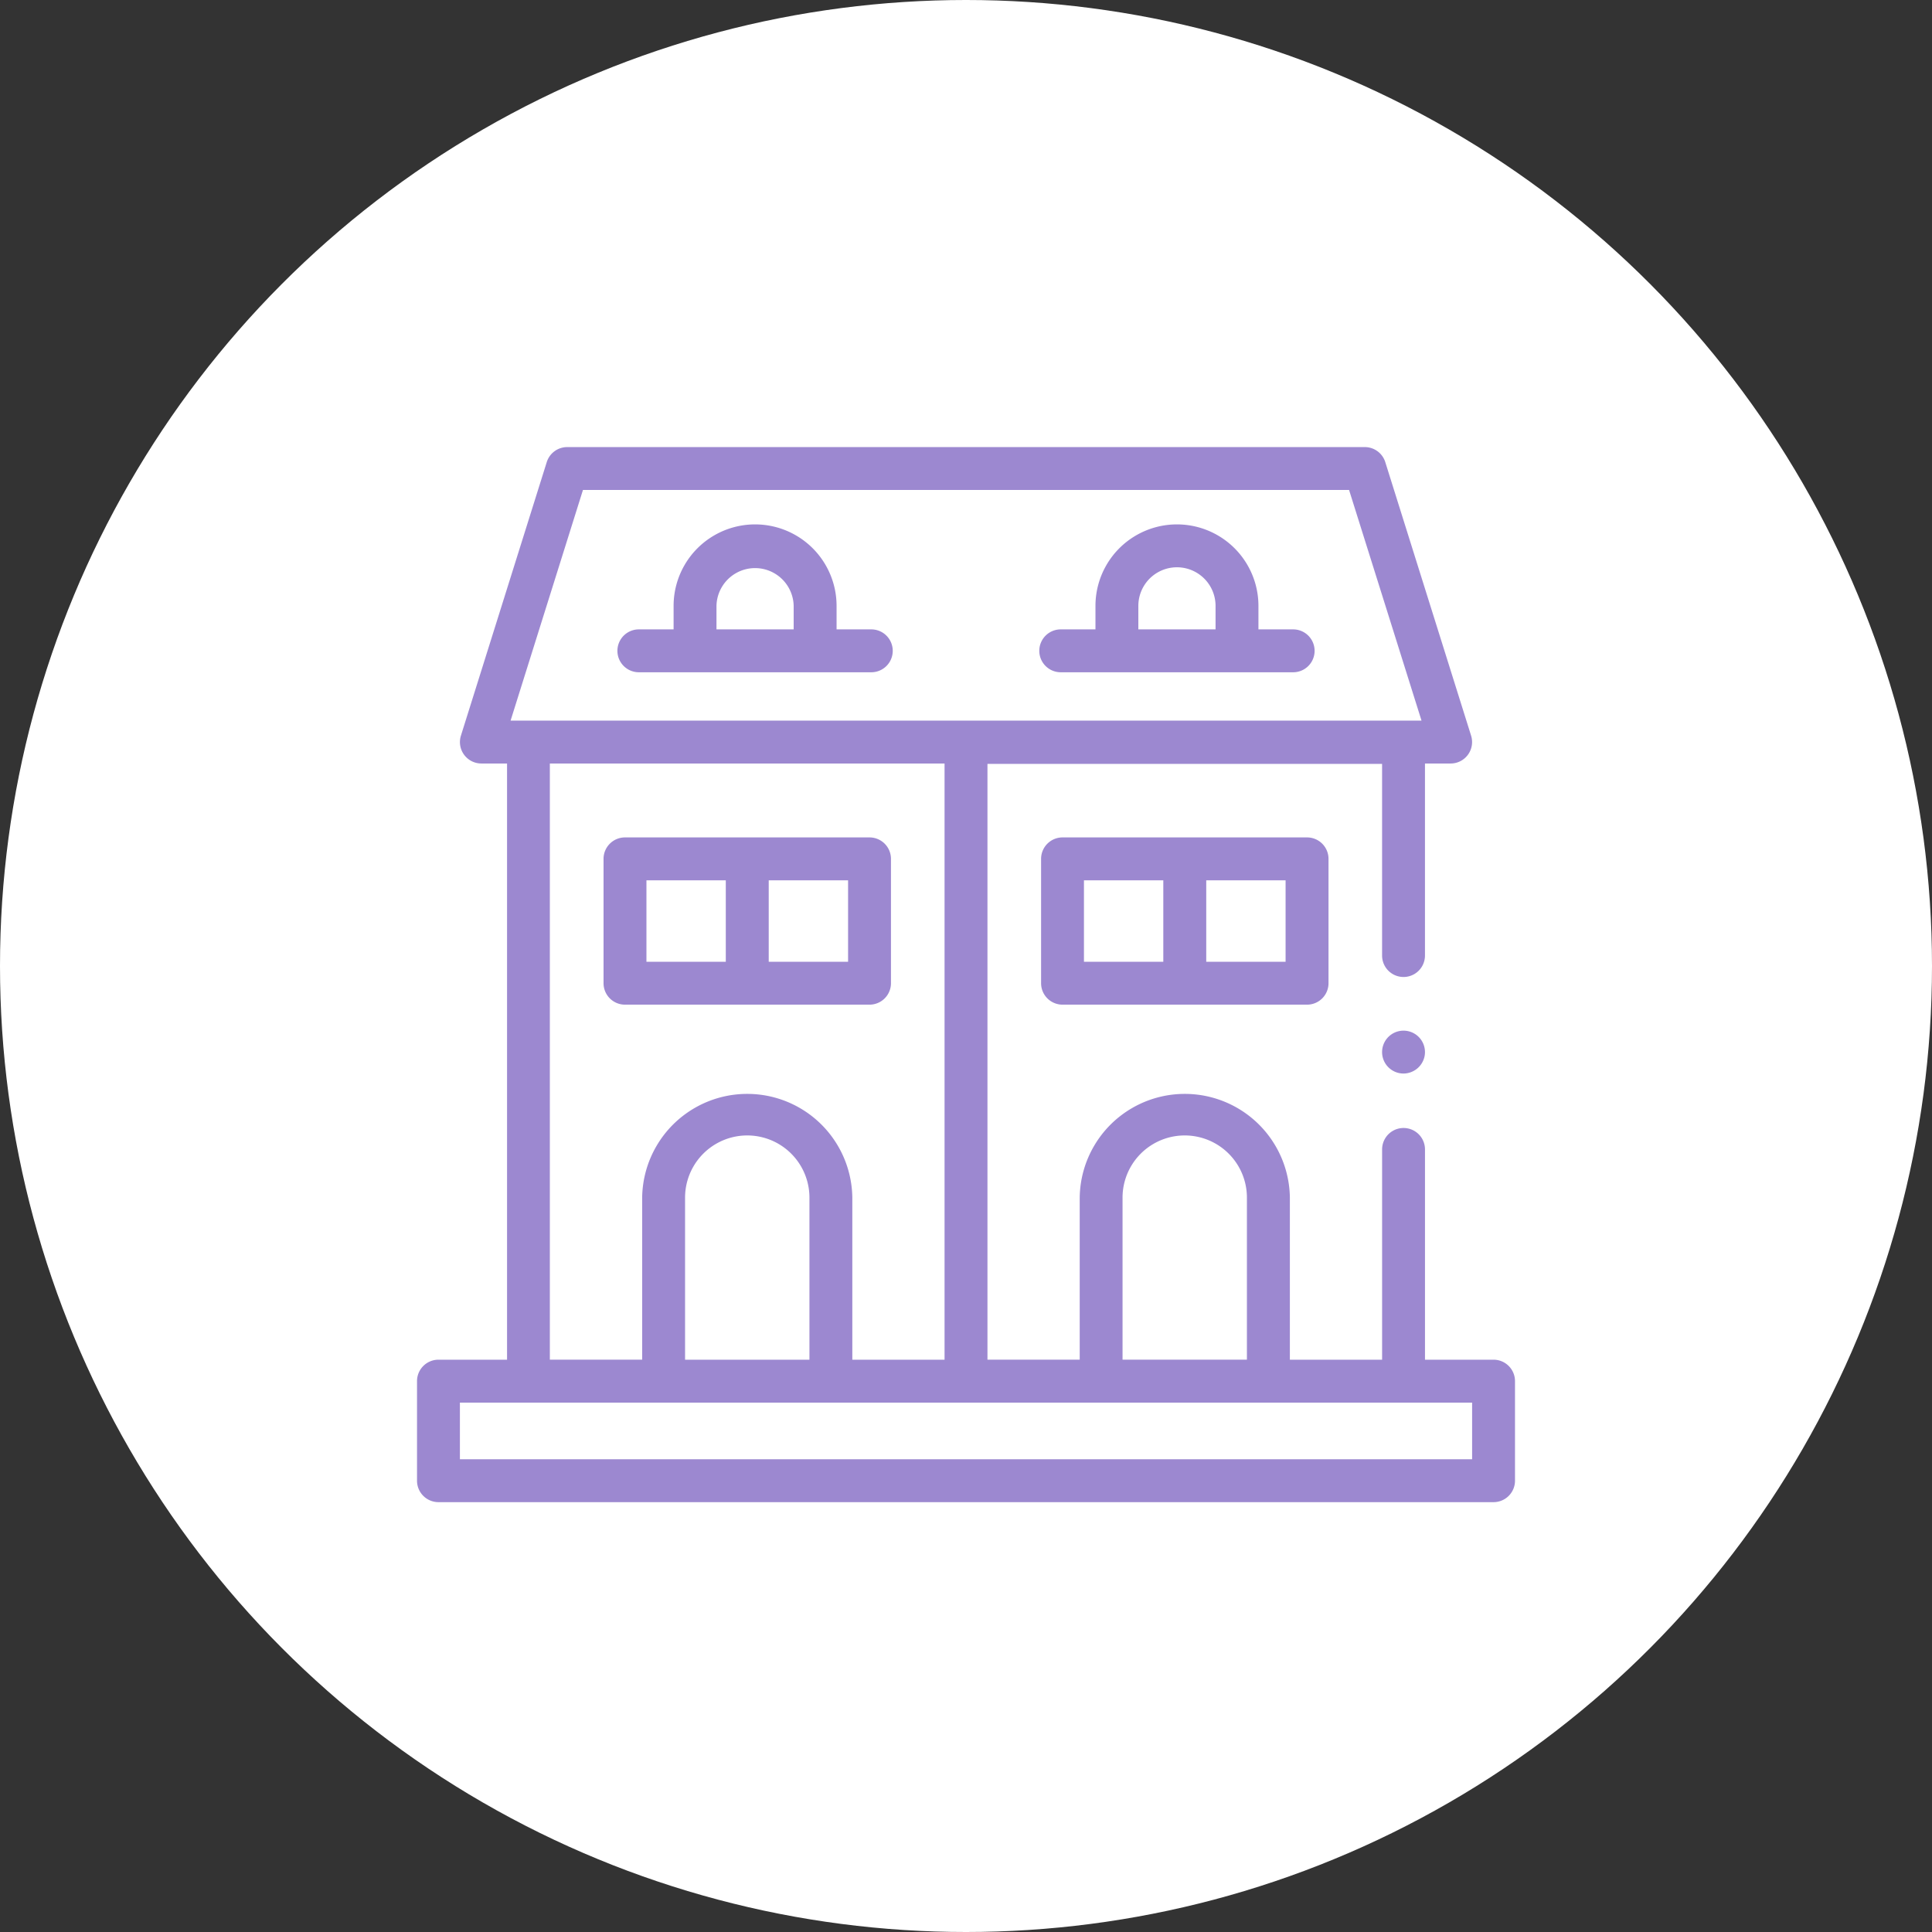
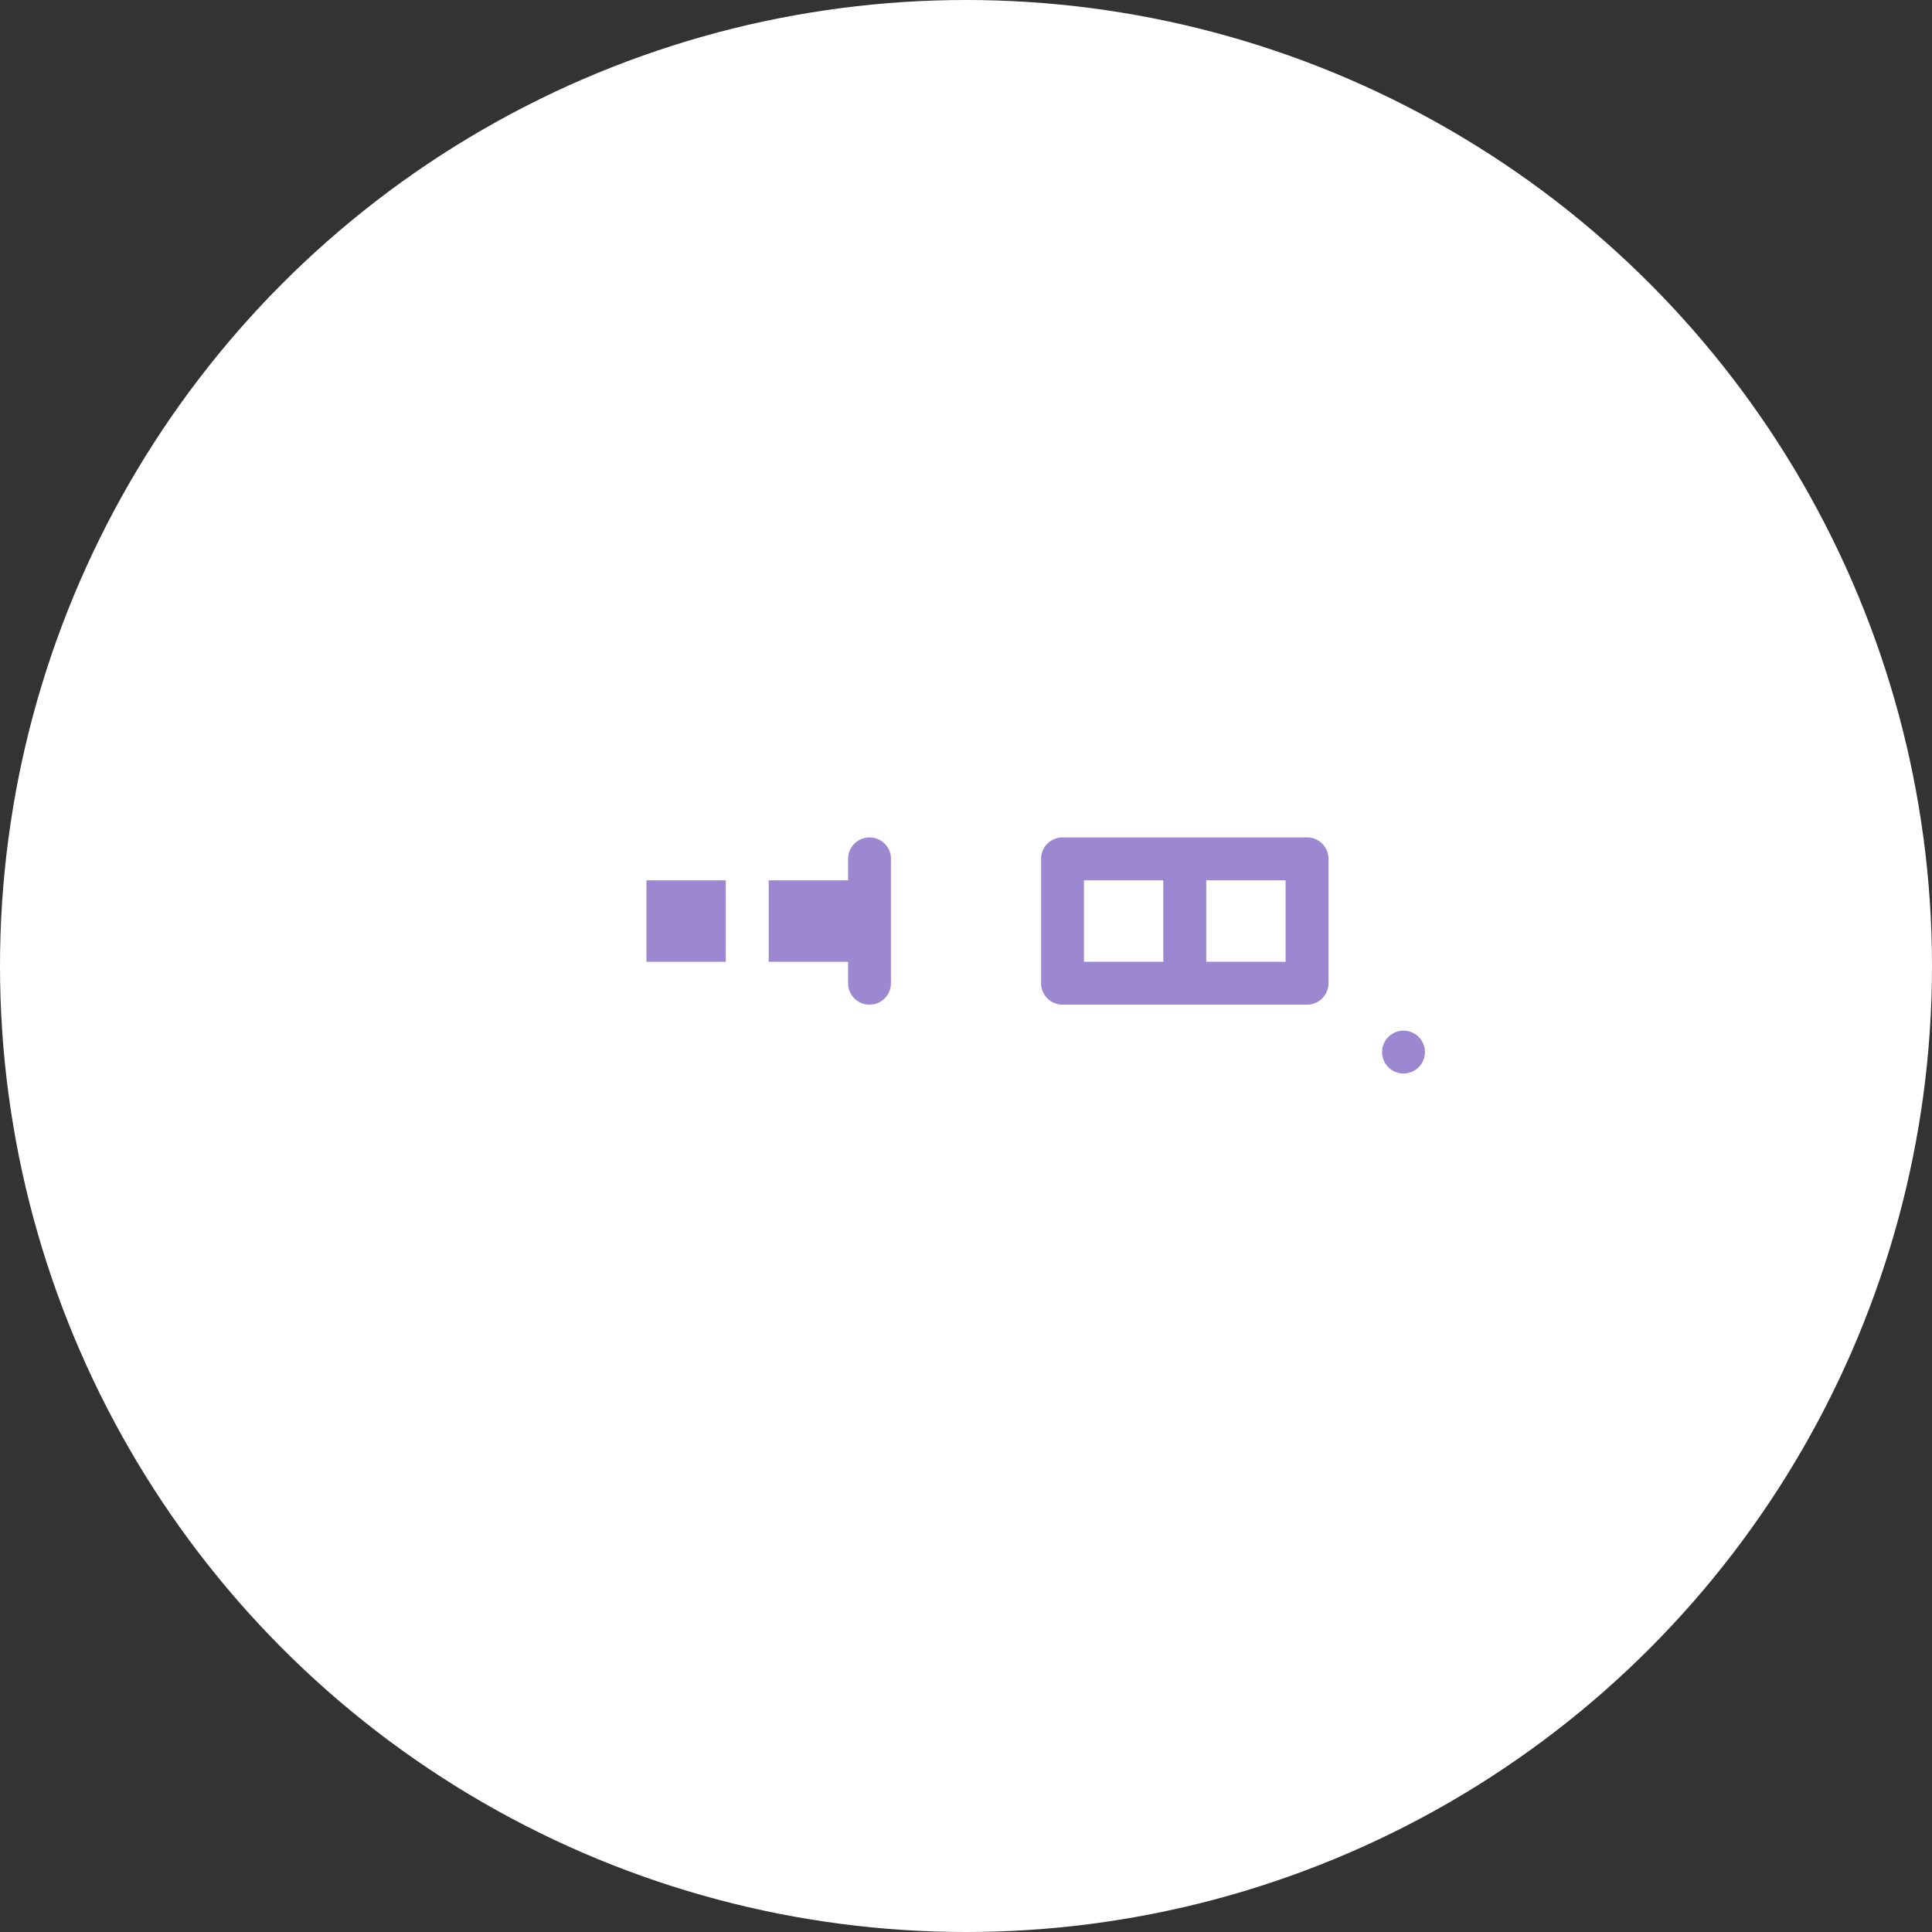
<svg xmlns="http://www.w3.org/2000/svg" width="112" height="112" viewBox="0 0 112 112">
  <rect x="0" y="0" width="112" height="112" fill="#333333" stroke="none" />
  <g id="Group_3397" data-name="Group 3397" transform="translate(-1145 -935)">
    <circle id="Ellipse_32" data-name="Ellipse 32" cx="56" cy="56" r="56" transform="translate(1145 935)" fill="#fff" />
    <g id="_004-apartments" data-name="004-apartments" transform="translate(1169.175 950.912)">
      <g id="Group_3396" data-name="Group 3396" transform="translate(0 10.006)">
        <path id="Path_1780" data-name="Path 1780" d="M451.281,284.64a1.243,1.243,0,1,1,1.218-1,1.255,1.255,0,0,1-1.218,1Z" transform="translate(-394.091 -248.324)" fill="#9c88d0" />
-         <path id="Path_1781" data-name="Path 1781" d="M62.408,62.911H58.433V50.722a1.243,1.243,0,0,0-2.486,0V62.911H50.6V53.516a6.092,6.092,0,0,0-12.183,0v9.394H33.069V28.37H55.946V39.482a1.243,1.243,0,0,0,2.486,0V28.349H59.92a1.243,1.243,0,0,0,1.186-1.615L56.131,10.877a1.243,1.243,0,0,0-1.186-.871H8.707a1.243,1.243,0,0,0-1.186.871L2.545,26.734a1.243,1.243,0,0,0,1.186,1.615H5.219V62.911H1.243A1.243,1.243,0,0,0,0,64.154v5.772a1.243,1.243,0,0,0,1.243,1.243H62.408a1.243,1.243,0,0,0,1.243-1.243V64.154a1.243,1.243,0,0,0-1.243-1.243ZM40.9,53.516a3.605,3.605,0,0,1,7.21,0v9.394H40.9ZM9.62,12.492H54.032l4.2,13.371H5.424ZM7.7,28.349H30.582V62.911H25.235V53.516a6.092,6.092,0,0,0-12.183,0v9.394H7.7ZM22.749,62.911h-7.21V53.516a3.605,3.605,0,0,1,7.21,0Zm38.416,5.772H2.486V65.4H61.165Z" transform="translate(0 -10.006)" fill="#9c88d0" />
-         <path id="Path_1782" data-name="Path 1782" d="M102.394,201.715a1.243,1.243,0,0,0,1.243-1.243v-7.209a1.243,1.243,0,0,0-1.243-1.243H88.218a1.243,1.243,0,0,0-1.243,1.243v7.209a1.243,1.243,0,0,0,1.243,1.243Zm-1.243-2.486h-4.6v-4.723h4.6Zm-11.689-4.723h4.6v4.723h-4.6Z" transform="translate(-76.162 -169.392)" fill="#9c88d0" />
+         <path id="Path_1782" data-name="Path 1782" d="M102.394,201.715a1.243,1.243,0,0,0,1.243-1.243v-7.209a1.243,1.243,0,0,0-1.243-1.243a1.243,1.243,0,0,0-1.243,1.243v7.209a1.243,1.243,0,0,0,1.243,1.243Zm-1.243-2.486h-4.6v-4.723h4.6Zm-11.689-4.723h4.6v4.723h-4.6Z" transform="translate(-76.162 -169.392)" fill="#9c88d0" />
        <path id="Path_1783" data-name="Path 1783" d="M292.242,192.02A1.243,1.243,0,0,0,291,193.263v7.209a1.243,1.243,0,0,0,1.243,1.243h14.176a1.243,1.243,0,0,0,1.243-1.243v-7.209a1.243,1.243,0,0,0-1.243-1.243Zm1.243,2.486h4.6v4.723h-4.6Zm11.689,4.723h-4.6v-4.723h4.6Z" transform="translate(-254.822 -169.392)" fill="#9c88d0" />
-         <path id="Path_1784" data-name="Path 1784" d="M291.408,54.629h13.475a1.243,1.243,0,1,0,0-2.486H302.87V50.781a4.724,4.724,0,0,0-9.448,0v1.362h-2.013a1.243,1.243,0,1,0,0,2.486Zm4.5-3.848a2.238,2.238,0,0,1,4.476,0v1.362h-4.476Z" transform="translate(-254.092 -41.575)" fill="#9c88d0" />
-         <path id="Path_1785" data-name="Path 1785" d="M94.69,54.629h13.475a1.243,1.243,0,0,0,0-2.486h-2.013V50.781a4.724,4.724,0,1,0-9.448,0v1.362H94.69a1.243,1.243,0,0,0,0,2.486Zm4.5-3.848a2.238,2.238,0,0,1,4.475,0v1.362H99.19Z" transform="translate(-81.83 -41.575)" fill="#9c88d0" />
      </g>
    </g>
  </g>
</svg>